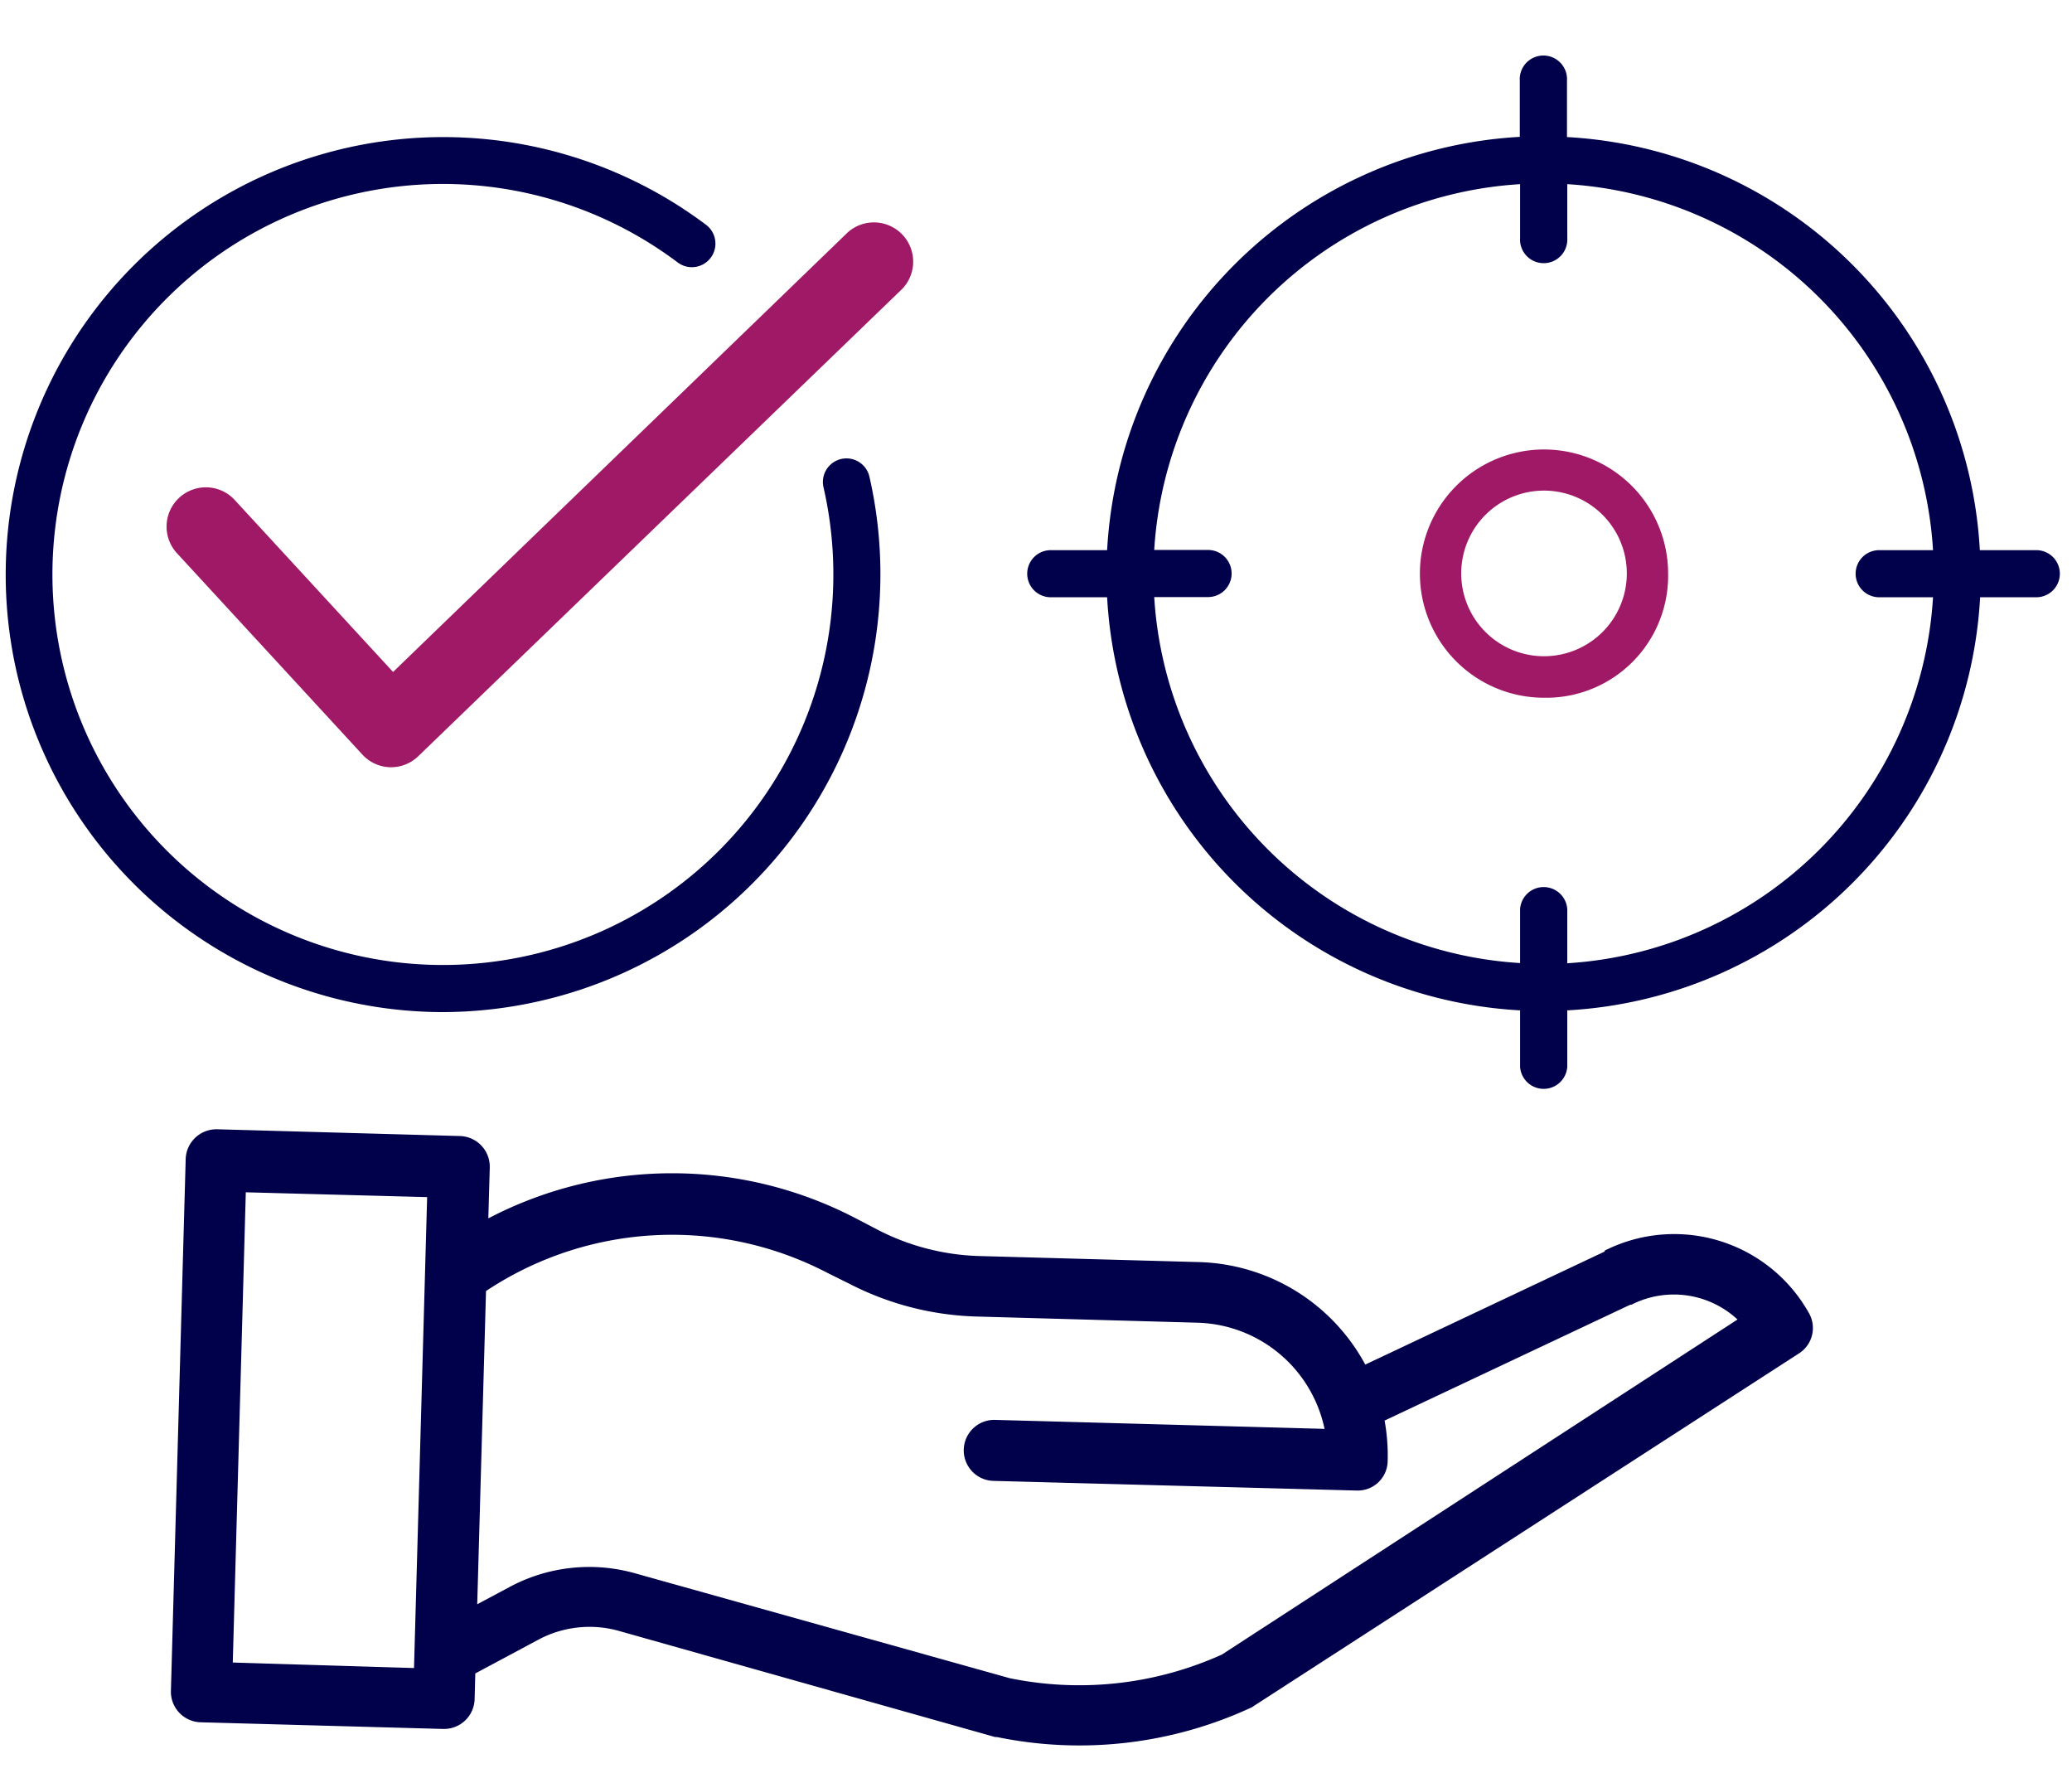
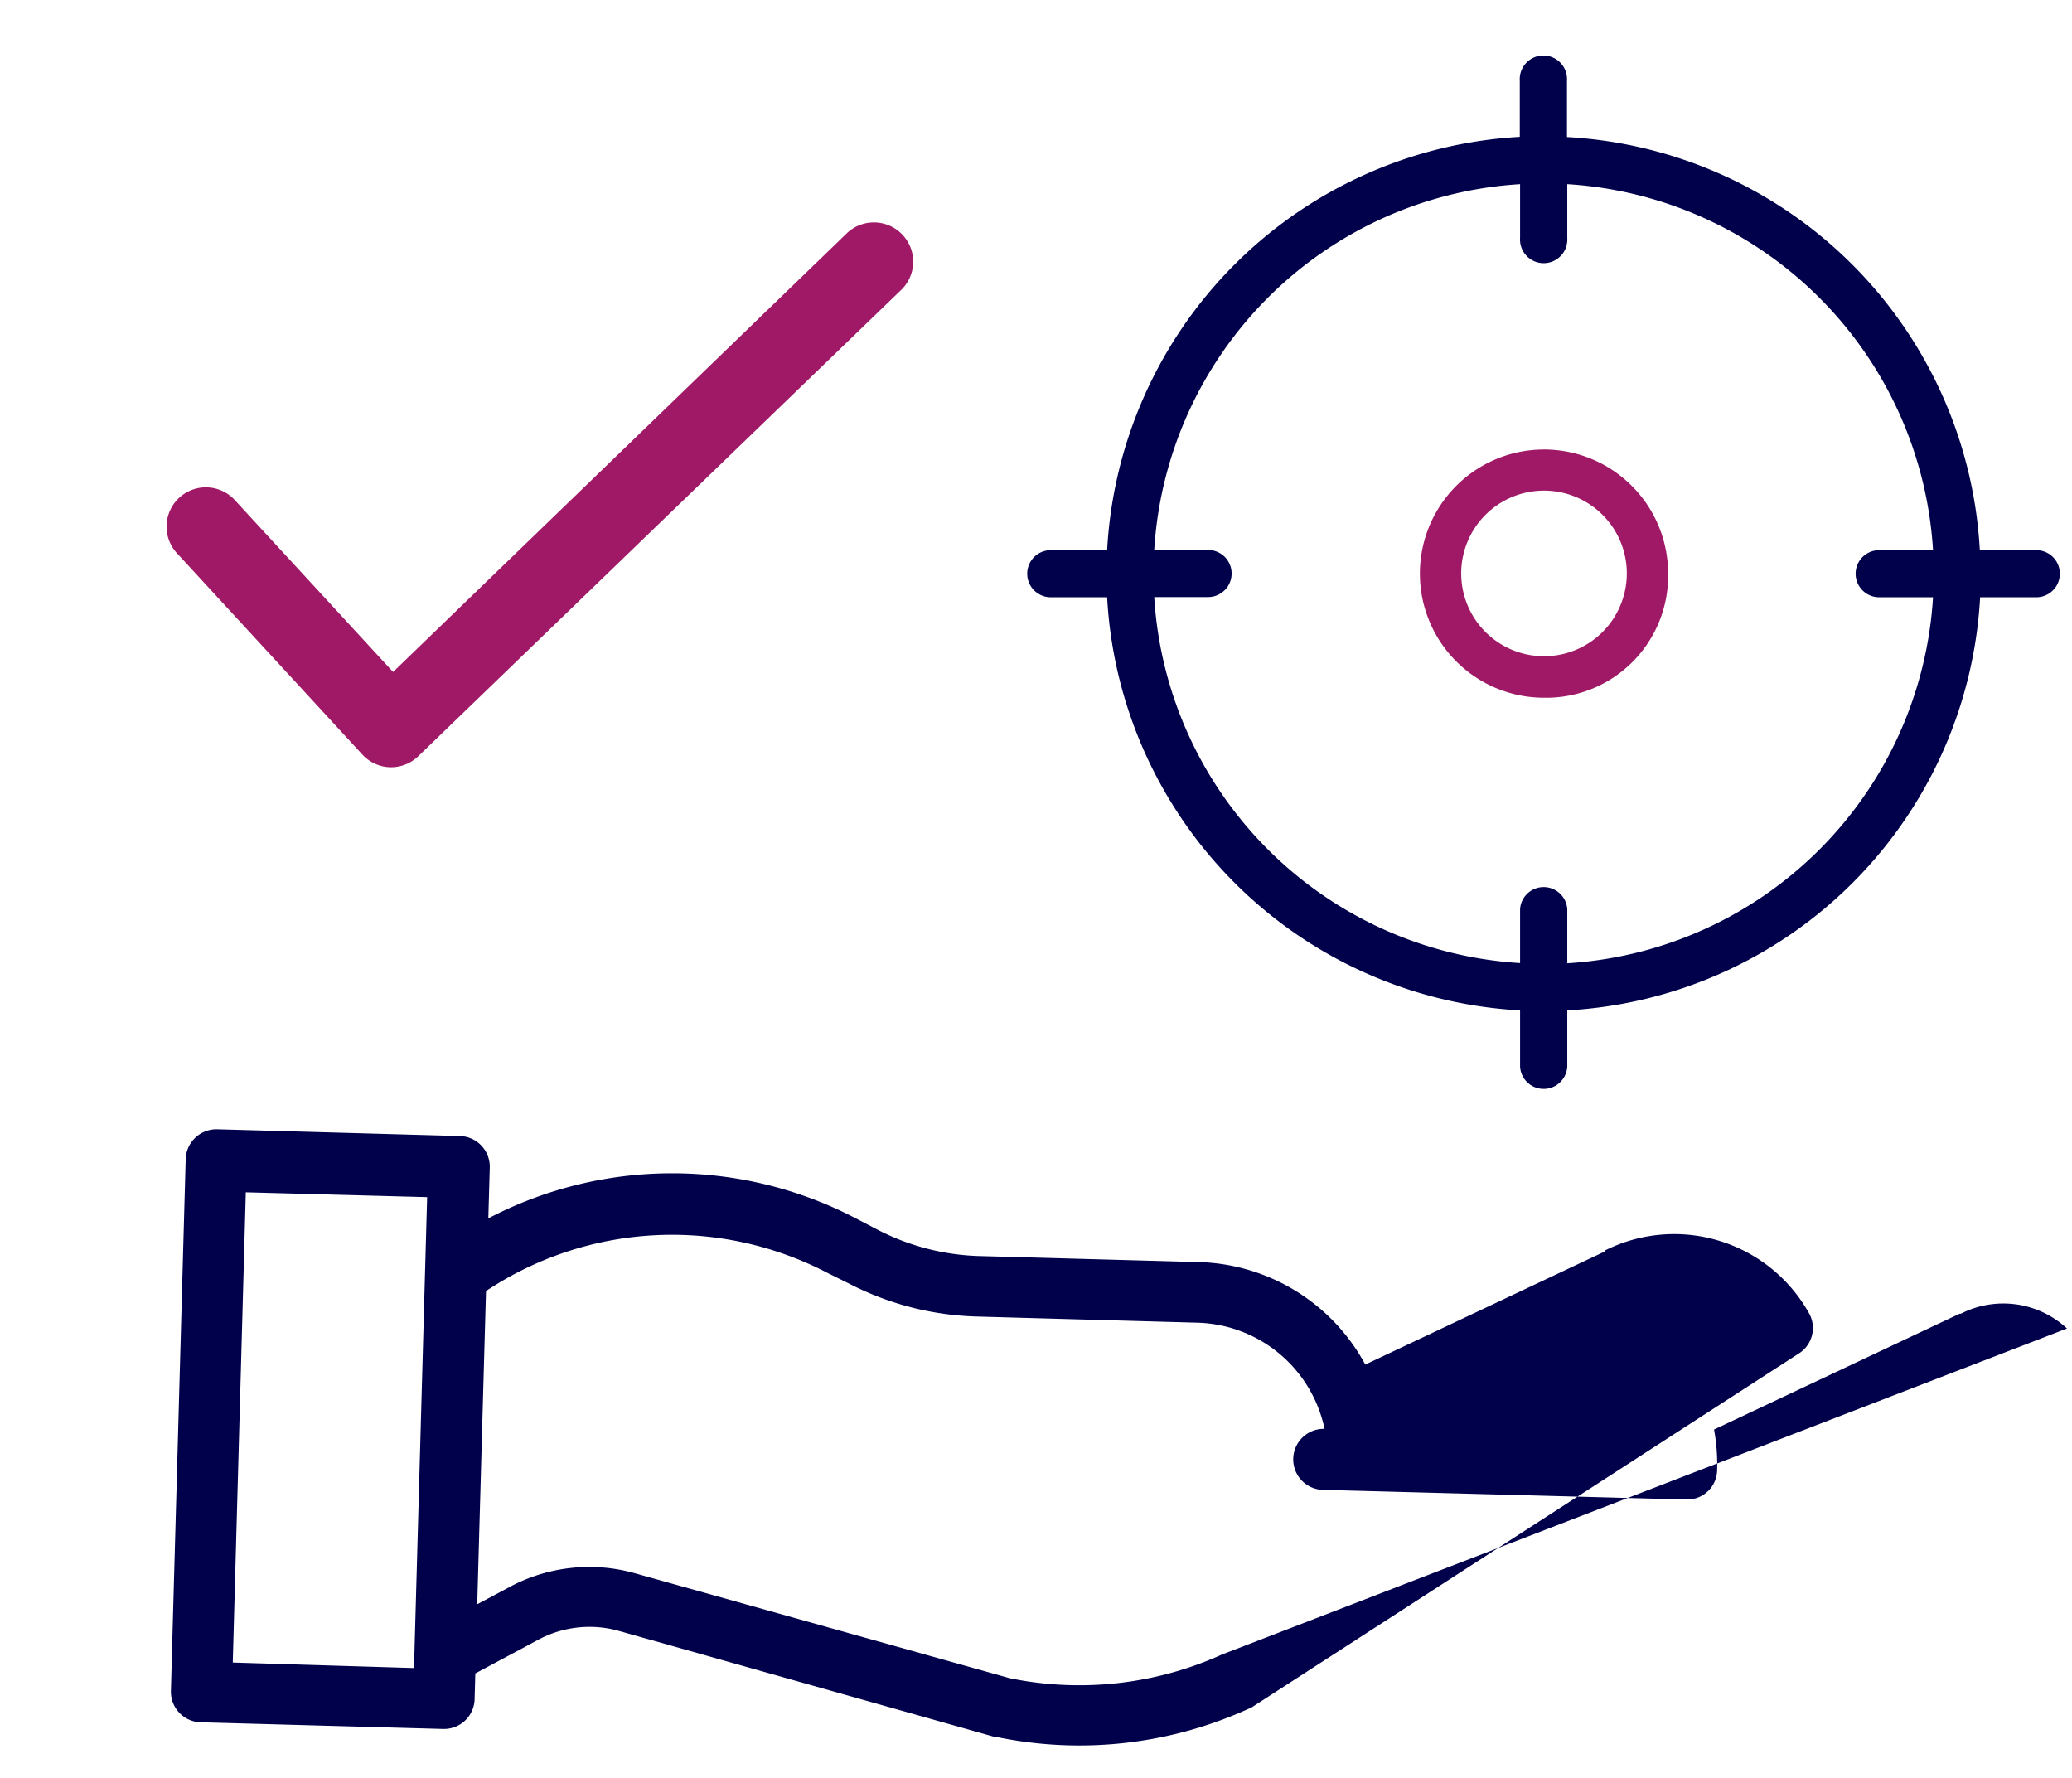
<svg xmlns="http://www.w3.org/2000/svg" id="Layer_8" data-name="Layer 8" viewBox="0 0 21.47 18.419">
  <defs>
    <style>.cls-1{fill:#00004B;}.cls-2{fill:#a01966;}.cls-3{fill:#00004B;}.cls-4{fill:#a01966;}.cls-5{fill:#00004B;}.cls-6{fill:none;}</style>
  </defs>
-   <path class="cls-1" d="M12.662,17.142a3.591,3.591,0,0,1-2.2.245L6.579,16.3a1.746,1.746,0,0,0-1.3.143l-.334.178.091-3.245a3.48,3.48,0,0,1,3.536-.189L8.8,13.3a3.06,3.06,0,0,0,1.315.34l2.291.064a1.385,1.385,0,0,1,1.319,1.1l-3.414-.093a.316.316,0,1,0-.017.632l3.764.1h.009a.31.31,0,0,0,.312-.309,2,2,0,0,0-.032-.416l2.545-1.2h.012a.969.969,0,0,1,1.1.153Zm-10.25.083.135-4.872,1.879.05L4.29,17.282Zm14.215-4.258-2.48,1.171a2.022,2.022,0,0,0-1.723-1.062l-2.29-.063A2.442,2.442,0,0,1,9.1,12.744l-.232-.121a4.113,4.113,0,0,0-3.808,0l.015-.528a.318.318,0,0,0-.311-.325L2.249,11.7a.319.319,0,0,0-.325.311l-.153,5.507a.317.317,0,0,0,.308.326h0l2.512.069H4.6a.317.317,0,0,0,.318-.311l.007-.264.652-.349a1.124,1.124,0,0,1,.835-.092l3.9,1.1h.019a4.233,4.233,0,0,0,2.622-.3.15.15,0,0,0,.039-.022l5.649-3.653a.312.312,0,0,0,.1-.423,1.6,1.6,0,0,0-2.113-.642Z" />
+   <path class="cls-1" d="M12.662,17.142a3.591,3.591,0,0,1-2.2.245L6.579,16.3a1.746,1.746,0,0,0-1.3.143l-.334.178.091-3.245a3.48,3.48,0,0,1,3.536-.189L8.8,13.3a3.06,3.06,0,0,0,1.315.34l2.291.064a1.385,1.385,0,0,1,1.319,1.1a.316.316,0,1,0-.017.632l3.764.1h.009a.31.31,0,0,0,.312-.309,2,2,0,0,0-.032-.416l2.545-1.2h.012a.969.969,0,0,1,1.1.153Zm-10.25.083.135-4.872,1.879.05L4.29,17.282Zm14.215-4.258-2.48,1.171a2.022,2.022,0,0,0-1.723-1.062l-2.29-.063A2.442,2.442,0,0,1,9.1,12.744l-.232-.121a4.113,4.113,0,0,0-3.808,0l.015-.528a.318.318,0,0,0-.311-.325L2.249,11.7a.319.319,0,0,0-.325.311l-.153,5.507a.317.317,0,0,0,.308.326h0l2.512.069H4.6a.317.317,0,0,0,.318-.311l.007-.264.652-.349a1.124,1.124,0,0,1,.835-.092l3.9,1.1h.019a4.233,4.233,0,0,0,2.622-.3.15.15,0,0,0,.039-.022l5.649-3.653a.312.312,0,0,0,.1-.423,1.6,1.6,0,0,0-2.113-.642Z" />
  <path class="cls-2" d="M4.054,7.949H4.042a.406.406,0,0,1-.287-.131L1.833,5.731a.406.406,0,0,1,.6-.55l1.64,1.781L8.785,2.407a.407.407,0,0,1,.565.585L4.334,7.835a.405.405,0,0,1-.28.114" />
-   <path class="cls-3" d="M4.582,10.486A4.537,4.537,0,0,1,.173,6.964,4.534,4.534,0,0,1,7.316,2.329a.244.244,0,0,1-.294.39A4.046,4.046,0,1,0,8.533,5.048a.244.244,0,0,1,.476-.109A4.536,4.536,0,0,1,5.6,10.37a4.564,4.564,0,0,1-1.022.116" />
  <path class="cls-4" d="M16,5.083a.858.858,0,1,0,.857.859A.858.858,0,0,0,16,5.083m0,2.146a1.286,1.286,0,1,1,1.285-1.287,1.264,1.264,0,0,1-1.239,1.287H16Z" />
  <path class="cls-5" d="M16.24,9.978V9.42a.245.245,0,0,0-.489,0v.558A4.046,4.046,0,0,1,11.96,6.186h.558a.244.244,0,1,0,0-.488H11.96a4.045,4.045,0,0,1,3.791-3.79v.558a.245.245,0,1,0,.489,0V1.908A4.045,4.045,0,0,1,20.03,5.7h-.558a.244.244,0,1,0,0,.488h.558a4.046,4.046,0,0,1-3.79,3.792M21.1,5.7h-.585a4.535,4.535,0,0,0-4.278-4.28V.836a.245.245,0,1,0-.489,0v.582A4.536,4.536,0,0,0,11.472,5.7h-.584a.244.244,0,1,0,0,.488h.584a4.534,4.534,0,0,0,4.279,4.28v.584a.245.245,0,0,0,.489,0v-.584a4.534,4.534,0,0,0,4.278-4.28H21.1a.244.244,0,0,0,0-.488" />
  <rect class="cls-6" x="0.058" y="0.591" width="21.288" height="17.496" />
</svg>